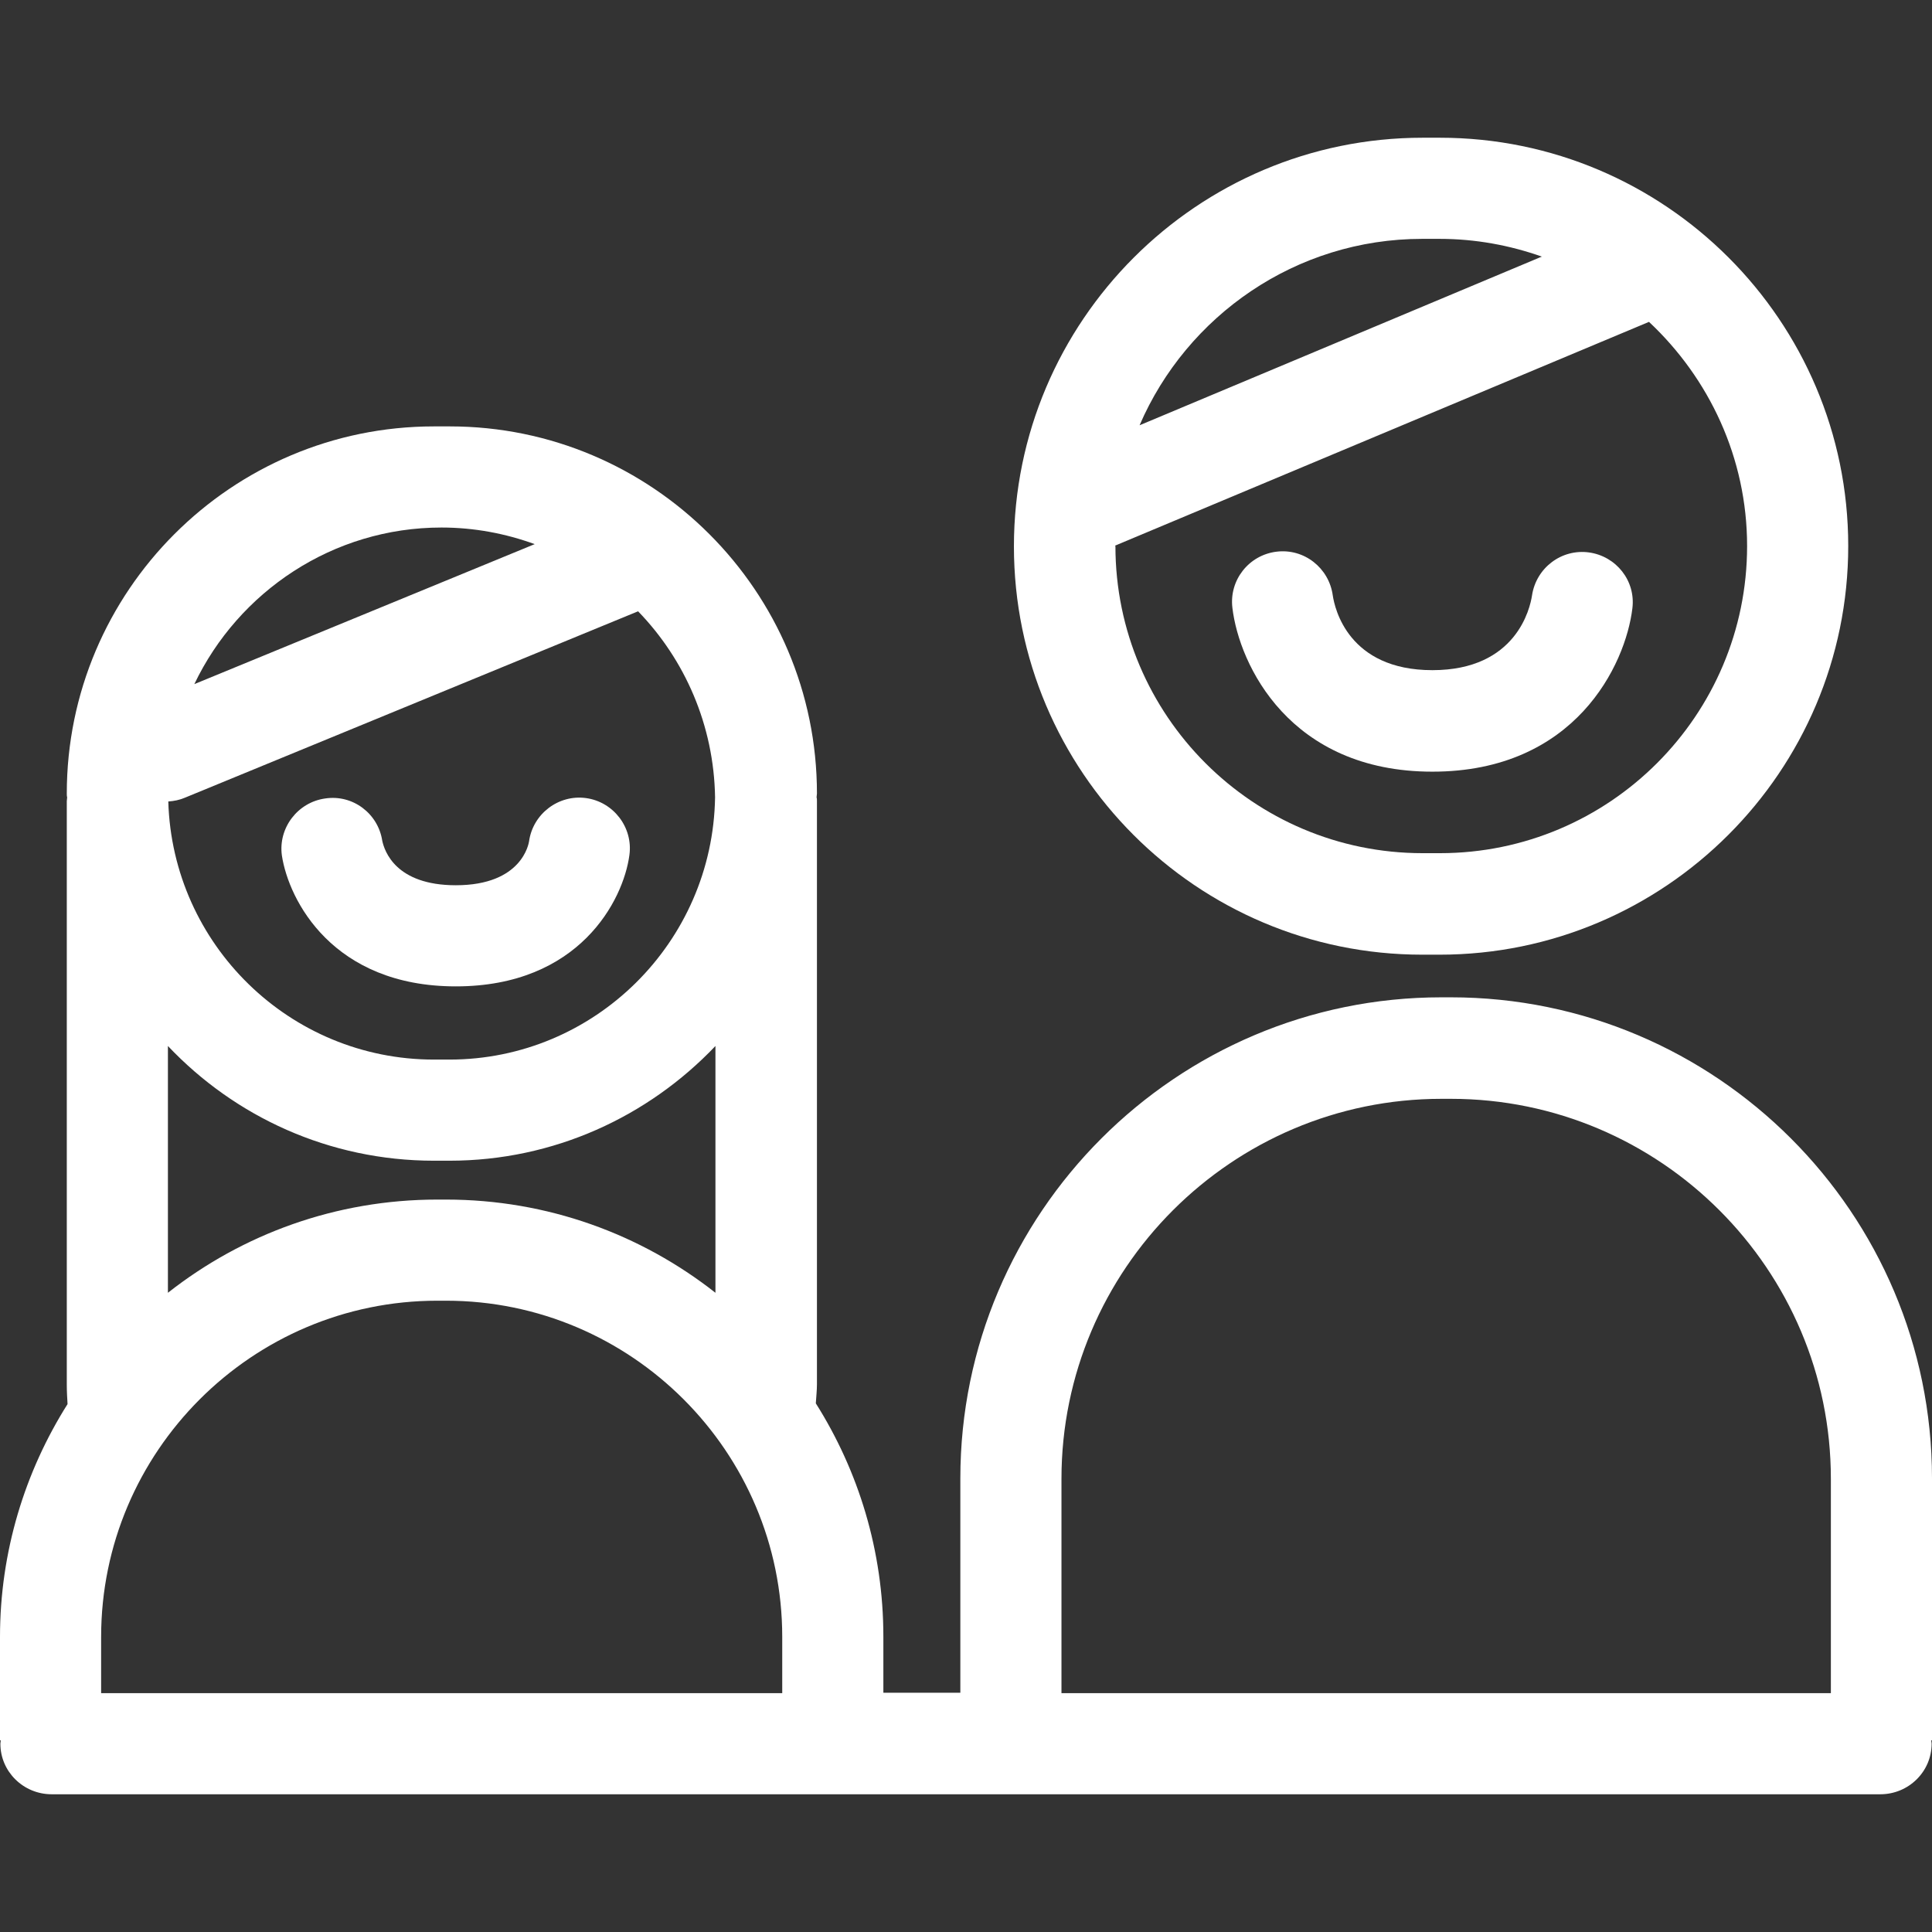
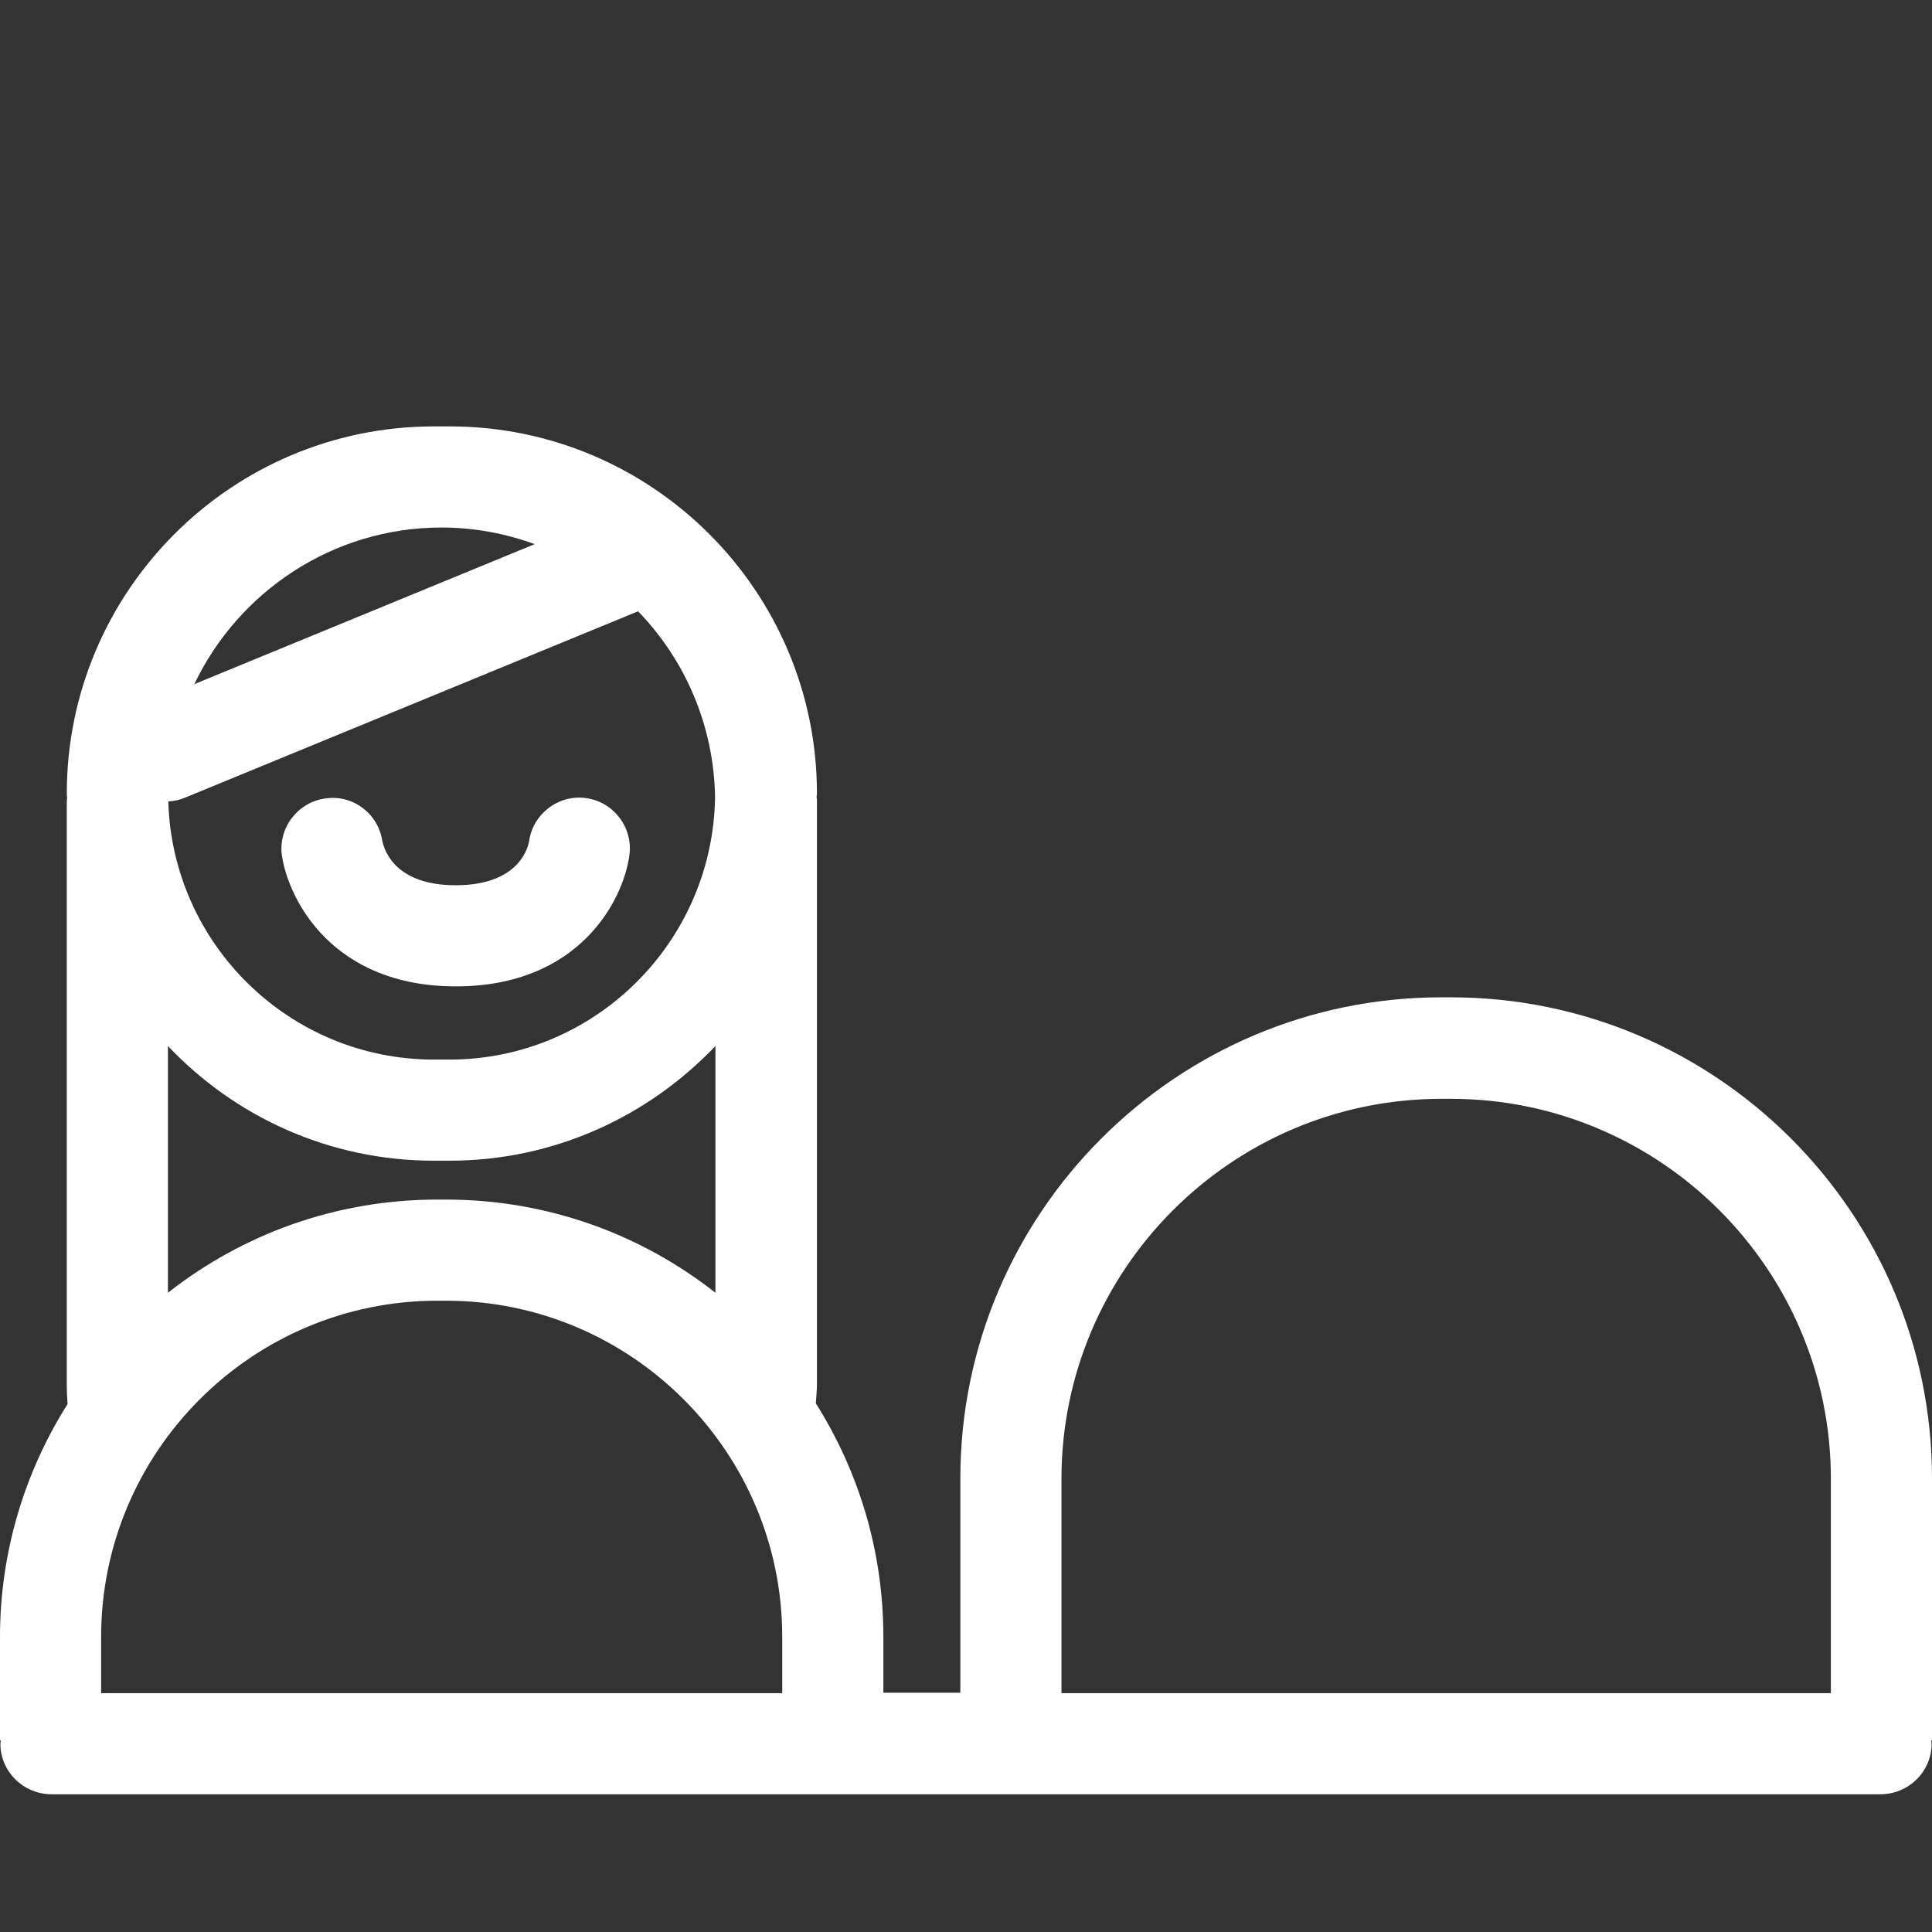
<svg xmlns="http://www.w3.org/2000/svg" version="1.1" id="Calque_1" x="0px" y="0px" viewBox="0 0 512 512" style="enable-background:new 0 0 512 512;" xml:space="preserve">
  <rect x="0" y="0" width="512" height="512" fill="#333333" stroke="none" />
  <style type="text/css">
	.st0{fill:#FFFFFF;}
</style>
  <g>
-     <path class="st0" d="M376.9,253h4.6c59.7,0,108.3-48.6,108.3-108.3S441.2,36.5,381.6,36.5h-4.6c-59.7,0-108.3,48.6-108.3,108.3   S317.2,253,376.9,253z M376.9,63.3h4.6c9.5,0,18.6,1.7,27.1,4.7l-106.6,44.7C314.5,83.7,343.4,63.3,376.9,63.3z M295.5,144.6   L437,85.3c15.9,14.9,26,36,26,59.4c0,44.9-36.5,81.4-81.4,81.4h-4.6c-44.9,0-81.4-36.5-81.4-81.4   C295.5,144.7,295.5,144.6,295.5,144.6z" />
    <path class="st0" d="M512,391.8c0-70.3-57.2-127.5-127.5-127.5H382c-70.3,0-127.5,57.2-127.5,127.5v56.8h-20.4v-14.9   c0-22.7-6.6-43.9-17.9-61.8c0.1-1.7,0.3-3.4,0.3-5.1V212.3c0-0.3,0-0.7-0.1-1c0-0.3,0.1-0.7,0.1-1c0-53.7-43.7-97.3-97.3-97.3H115   c-53.7,0-97.3,43.7-97.3,97.3c0,0.3,0,0.7,0.1,1c0,0.3-0.1,0.7-0.1,1v154.6c0,1.8,0.1,3.5,0.2,5.2C6.6,390,0,411.2,0,433.8v27.4   h0.2c0,0.3-0.1,0.6-0.1,0.9c0,7.4,6.1,13.4,13.6,13.4h484.6c7.5,0,13.6-6,13.6-13.4c0-0.3-0.1-0.6-0.1-0.9h0.2V391.8z M117,139.8   c8.7,0,17,1.6,24.7,4.4l-90.2,37.1C63.2,156.8,88.2,139.8,117,139.8z M49,211.4L169.1,162c12.4,12.8,20.1,30.2,20.4,49.3   c-0.6,38.4-31.9,69.5-70.4,69.5H115c-38.2,0-69.3-30.5-70.4-68.4C46.1,212.3,47.6,212,49,211.4z M44.5,277.2   c17.7,18.7,42.7,30.4,70.5,30.4h4.1c27.7,0,52.7-11.7,70.5-30.4v65.4c-19.7-15.5-44.5-24.7-71.4-24.7h-2.3   c-26.9,0-51.7,9.2-71.4,24.7V277.2z M207.3,448.7H26.8v-14.9c0-49.1,40-89.1,89.1-89.1h2.3c49.1,0,89.1,40,89.1,89.1V448.7z    M485.2,448.7H281.3v-56.8c0-55.5,45.2-100.7,100.7-100.7h2.5c55.5,0,100.7,45.2,100.7,100.7V448.7z" />
-     <path class="st0" d="M379.6,204.5c37.8,0,51.2-28.3,53-43.3c0.9-7.3-4.3-13.8-11.5-14.8c-7.3-1-14,4.1-15.1,11.4   c-0.5,3.3-4.1,19.8-26.4,19.8c-22.3,0-25.9-16.4-26.4-19.8c-1-7.3-7.6-12.5-14.9-11.6c-7.4,0.9-12.6,7.6-11.7,14.9   C328.4,176.2,341.8,204.5,379.6,204.5z" />
    <path class="st0" d="M120.8,261.4c32.7,0,44.4-22.8,46-34.8c1-7.3-4.2-14.1-11.5-15.1c-7.3-1-14.1,4.2-15.1,11.5   c-0.1,0.5-1.8,11.6-19.4,11.6c-15.9,0-18.9-9-19.5-11.8c-1.1-7.2-7.8-12.3-15.1-11.2c-7.3,1-12.5,7.8-11.5,15.1   C76.5,238.6,88.2,261.4,120.8,261.4z" />
  </g>
</svg>